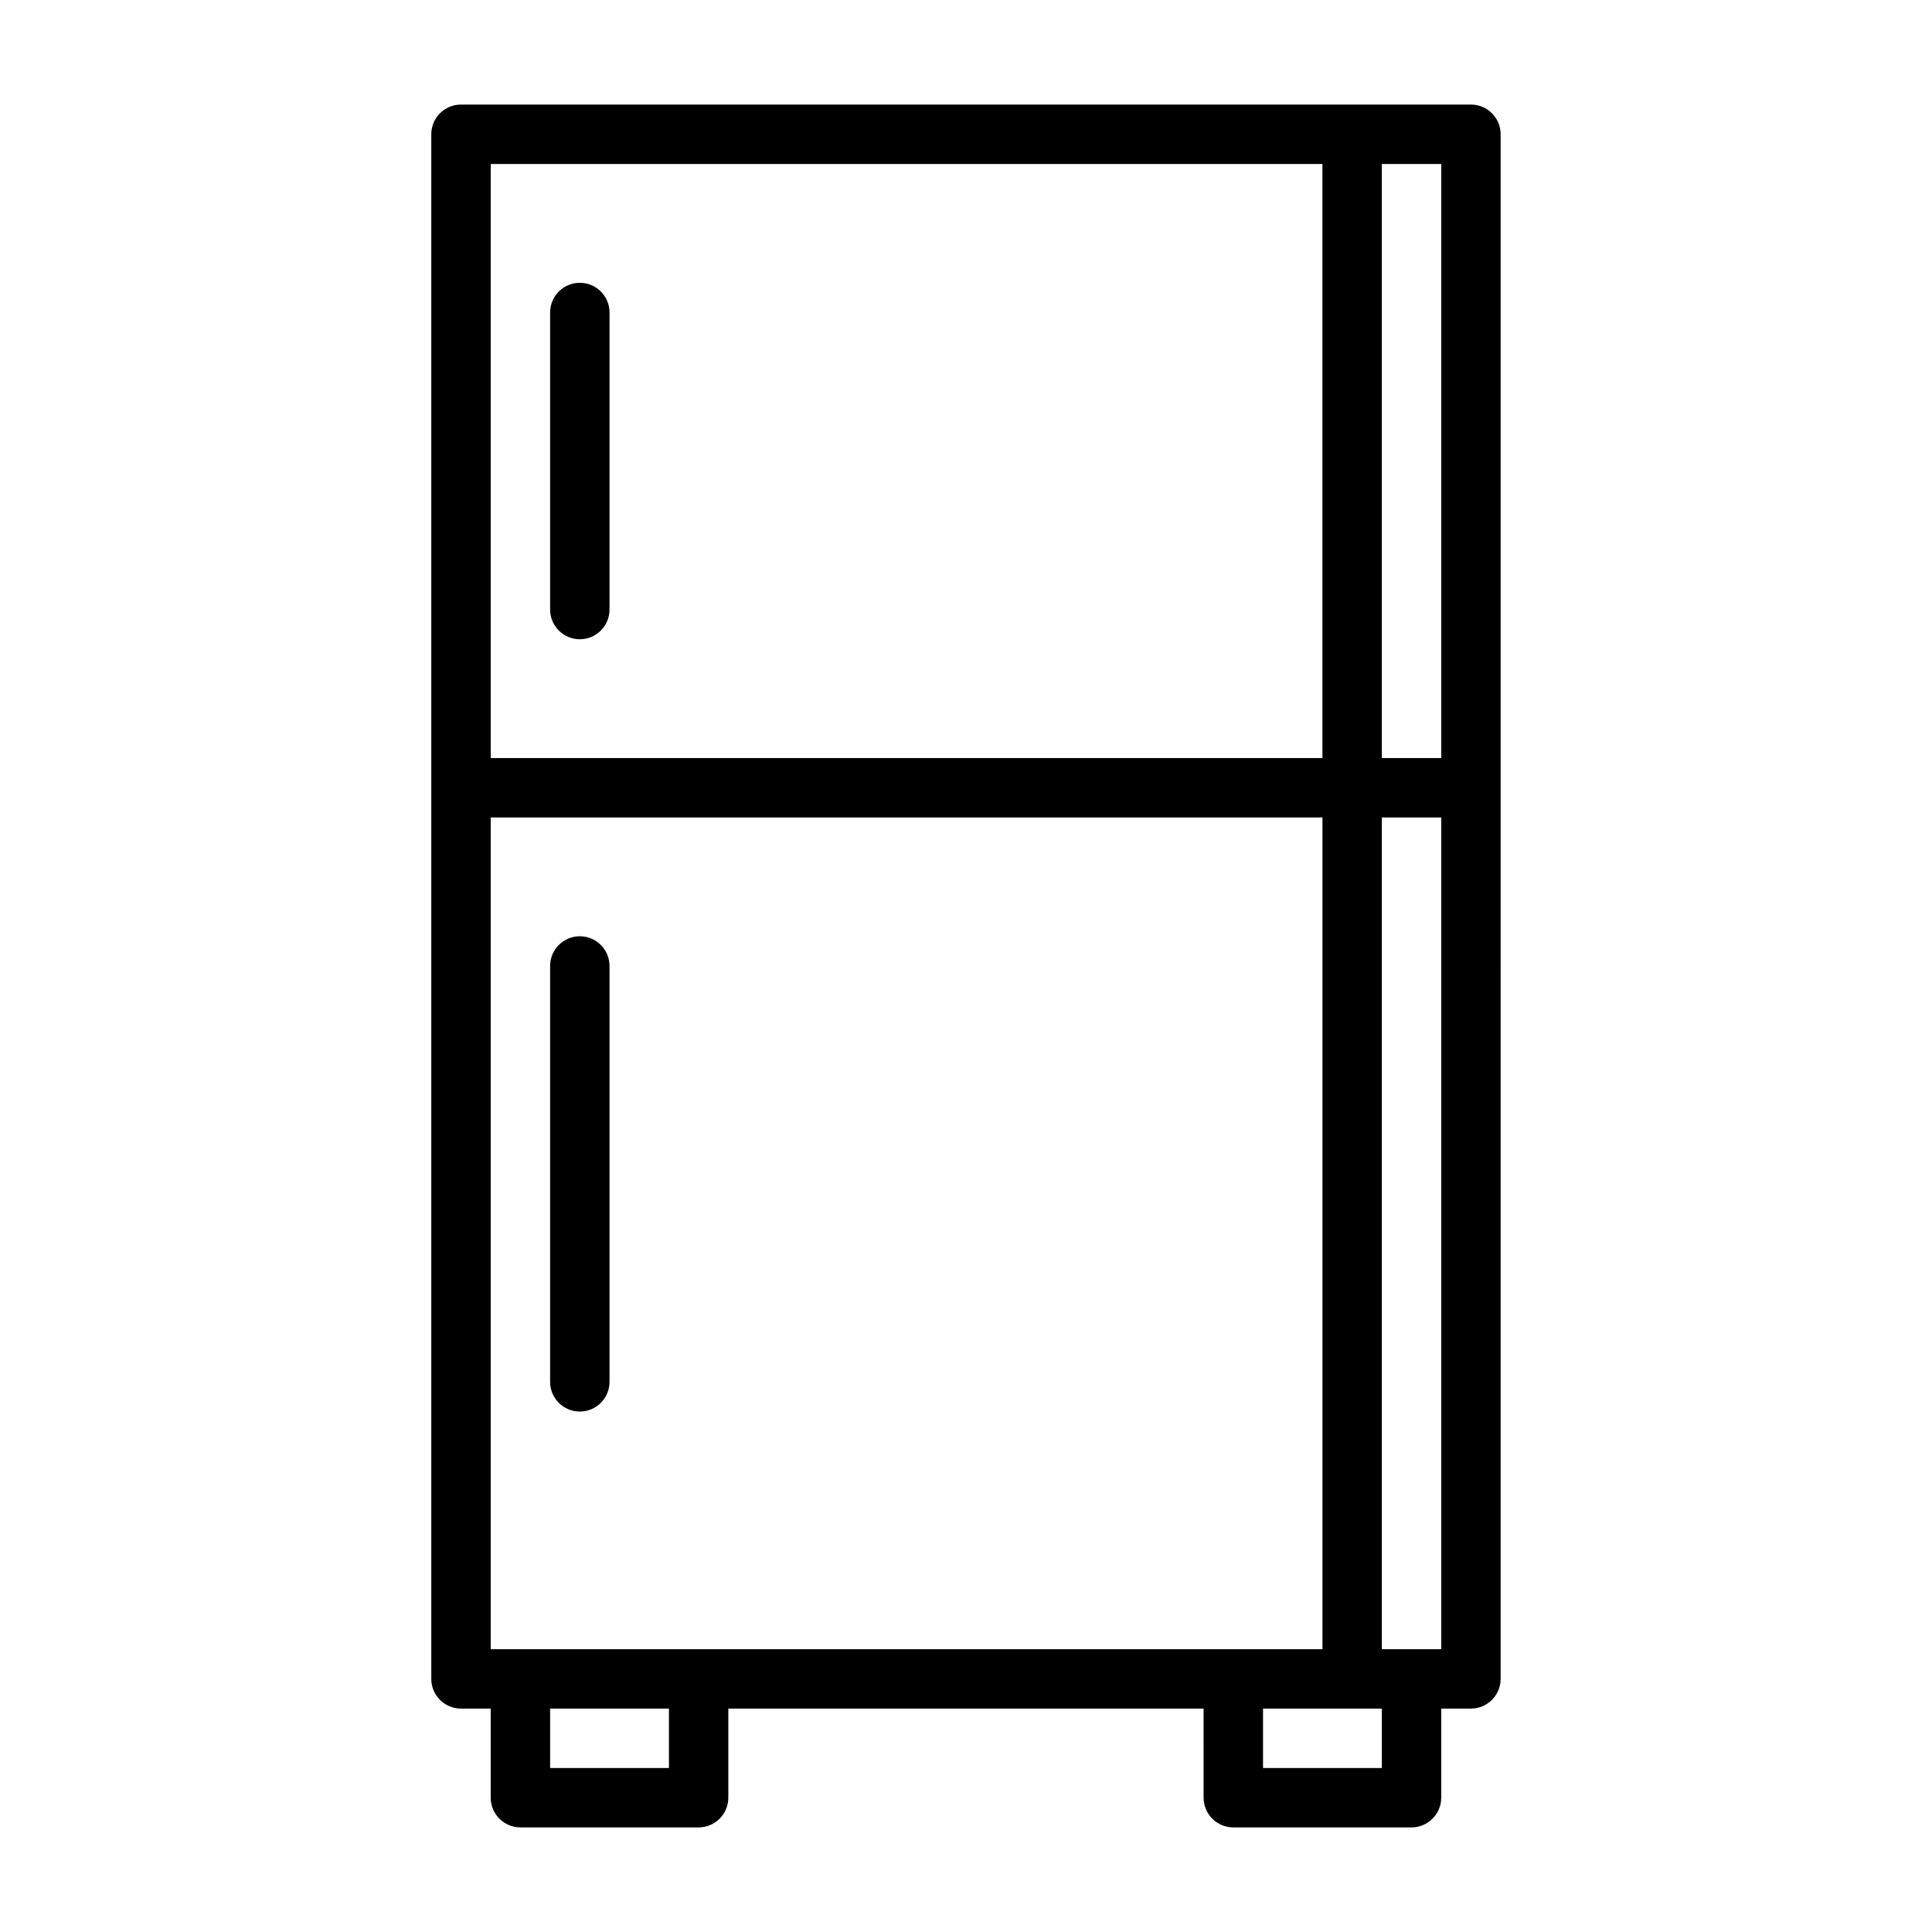
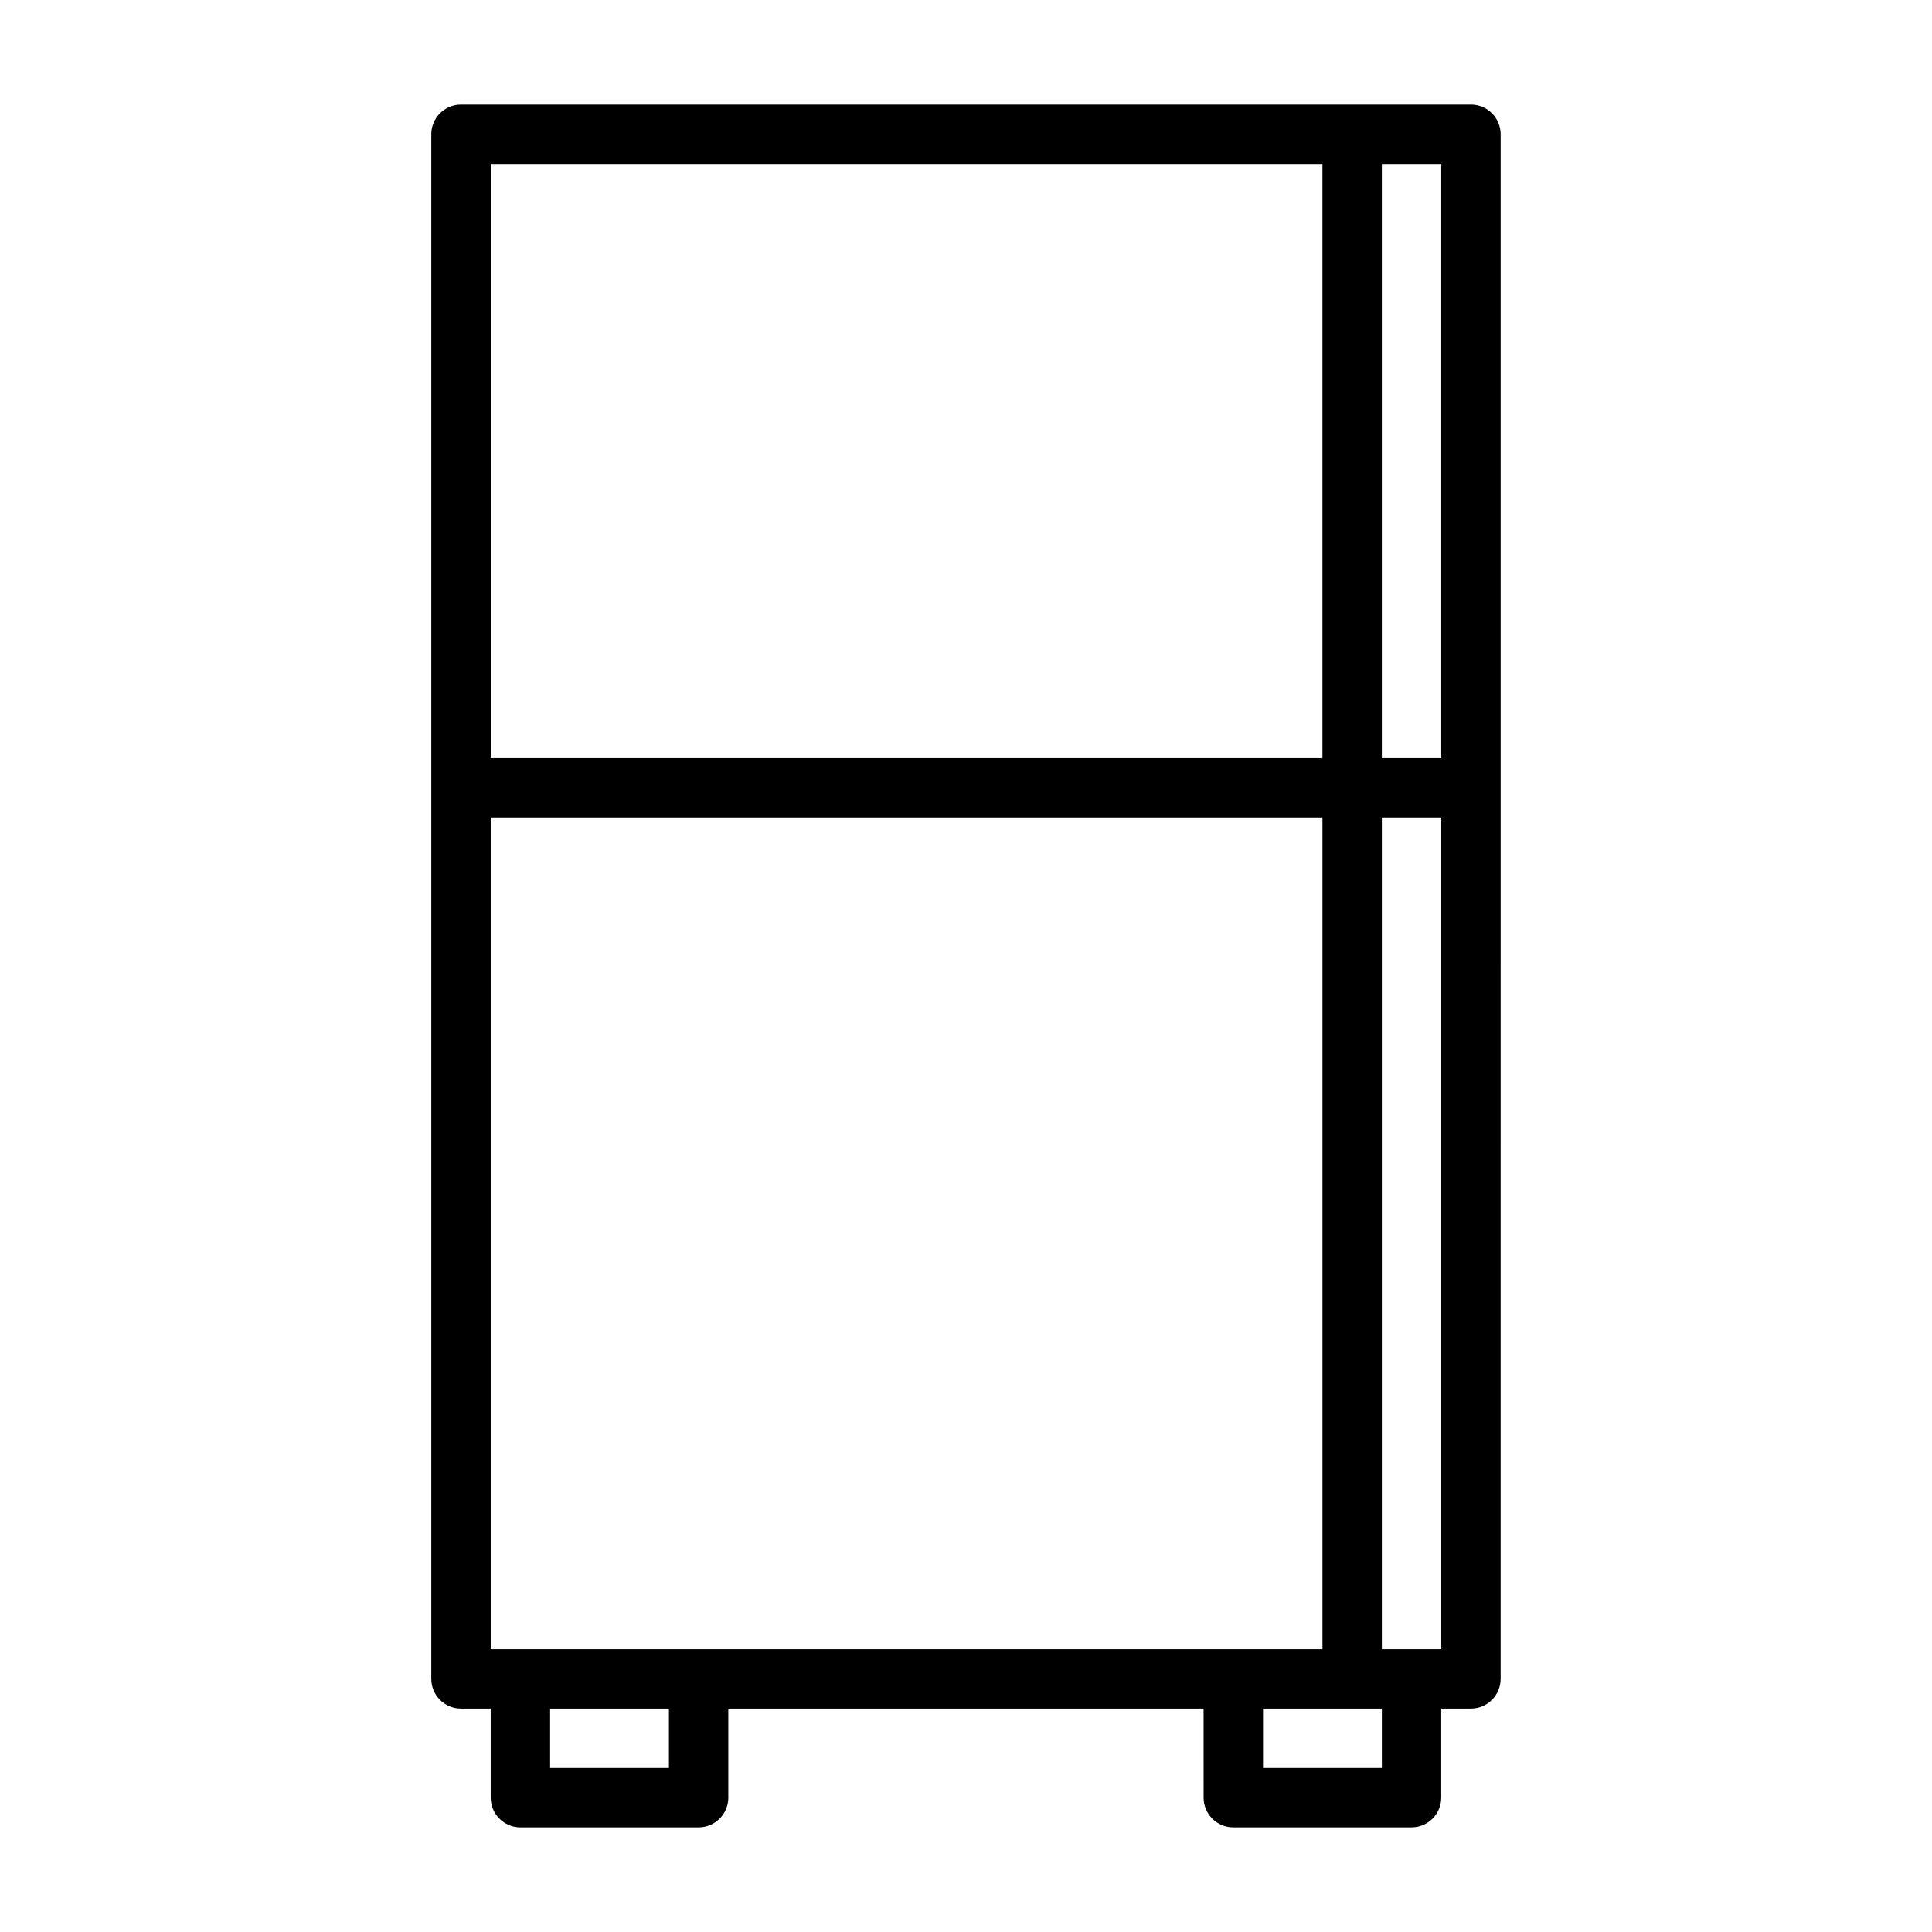
<svg xmlns="http://www.w3.org/2000/svg" fill="#000000" width="800px" height="800px" version="1.1" viewBox="144 144 512 512">
  <g>
-     <path d="m297.66 313.41c4.344 0 7.871-3.527 7.871-7.871v-78.723c0-4.344-3.527-7.871-7.871-7.871-4.348 0-7.875 3.527-7.875 7.871v78.719c0 4.348 3.527 7.875 7.875 7.875z" />
-     <path d="m297.66 392.12c-4.348 0-7.875 3.527-7.875 7.875v110.21c0 4.344 3.527 7.871 7.871 7.871 4.348 0 7.875-3.527 7.875-7.871v-110.21c0-4.348-3.527-7.875-7.871-7.875z" />
    <path d="m533.82 171.71h-267.65c-4.348 0-7.875 3.527-7.875 7.871v409.34c0 4.344 3.527 7.871 7.871 7.871l7.875 0.004v23.613c0 4.344 3.527 7.871 7.871 7.871h47.23c4.344 0 7.871-3.527 7.871-7.871v-23.617h125.95l0.004 23.617c0 4.344 3.527 7.871 7.871 7.871h47.23c4.344 0 7.871-3.527 7.871-7.871v-23.617h7.871c4.344 0 7.871-3.527 7.871-7.871l0.004-236.16v-173.18c0-4.344-3.527-7.871-7.871-7.871zm-7.875 15.742v157.44h-15.742v-157.44zm-31.488 0v157.44h-220.41v-157.44zm-23.613 393.6h-196.8v-220.42h220.42v220.42zm-149.57 31.488h-31.488v-15.742h31.488zm188.93 0h-31.488v-15.742h31.488zm15.742-31.488h-15.742v-220.42h15.742z" />
  </g>
</svg>